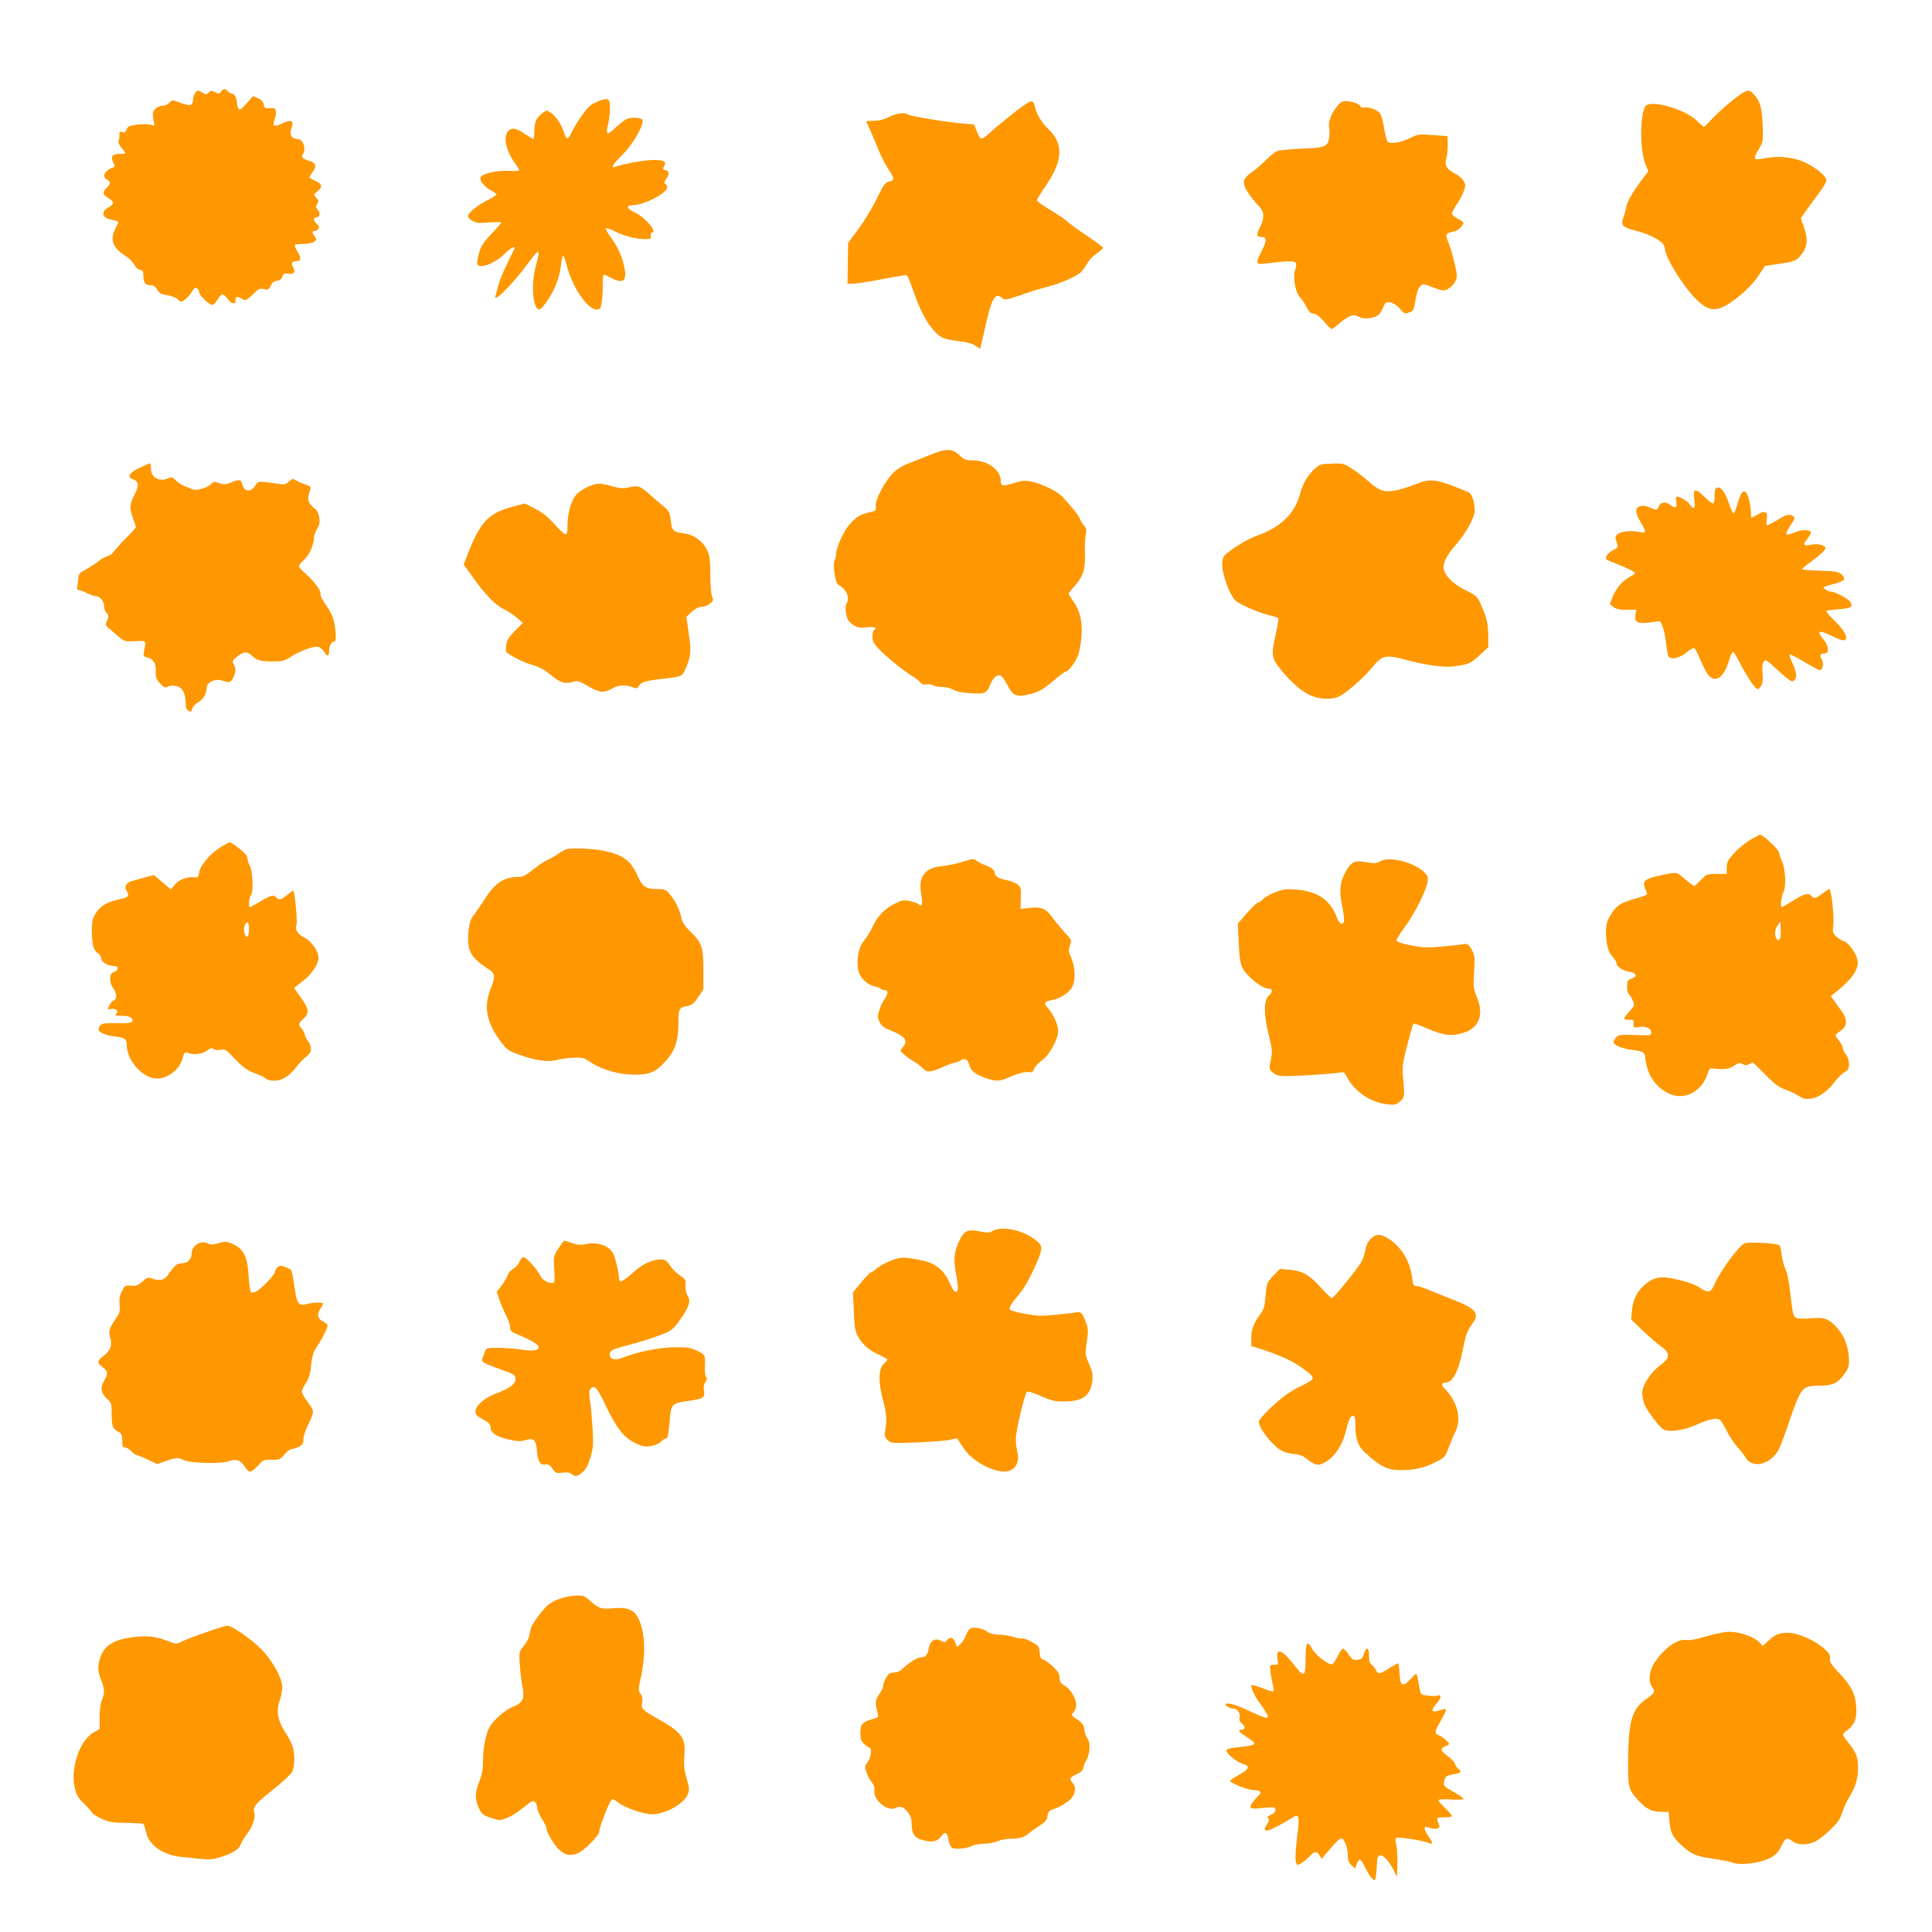
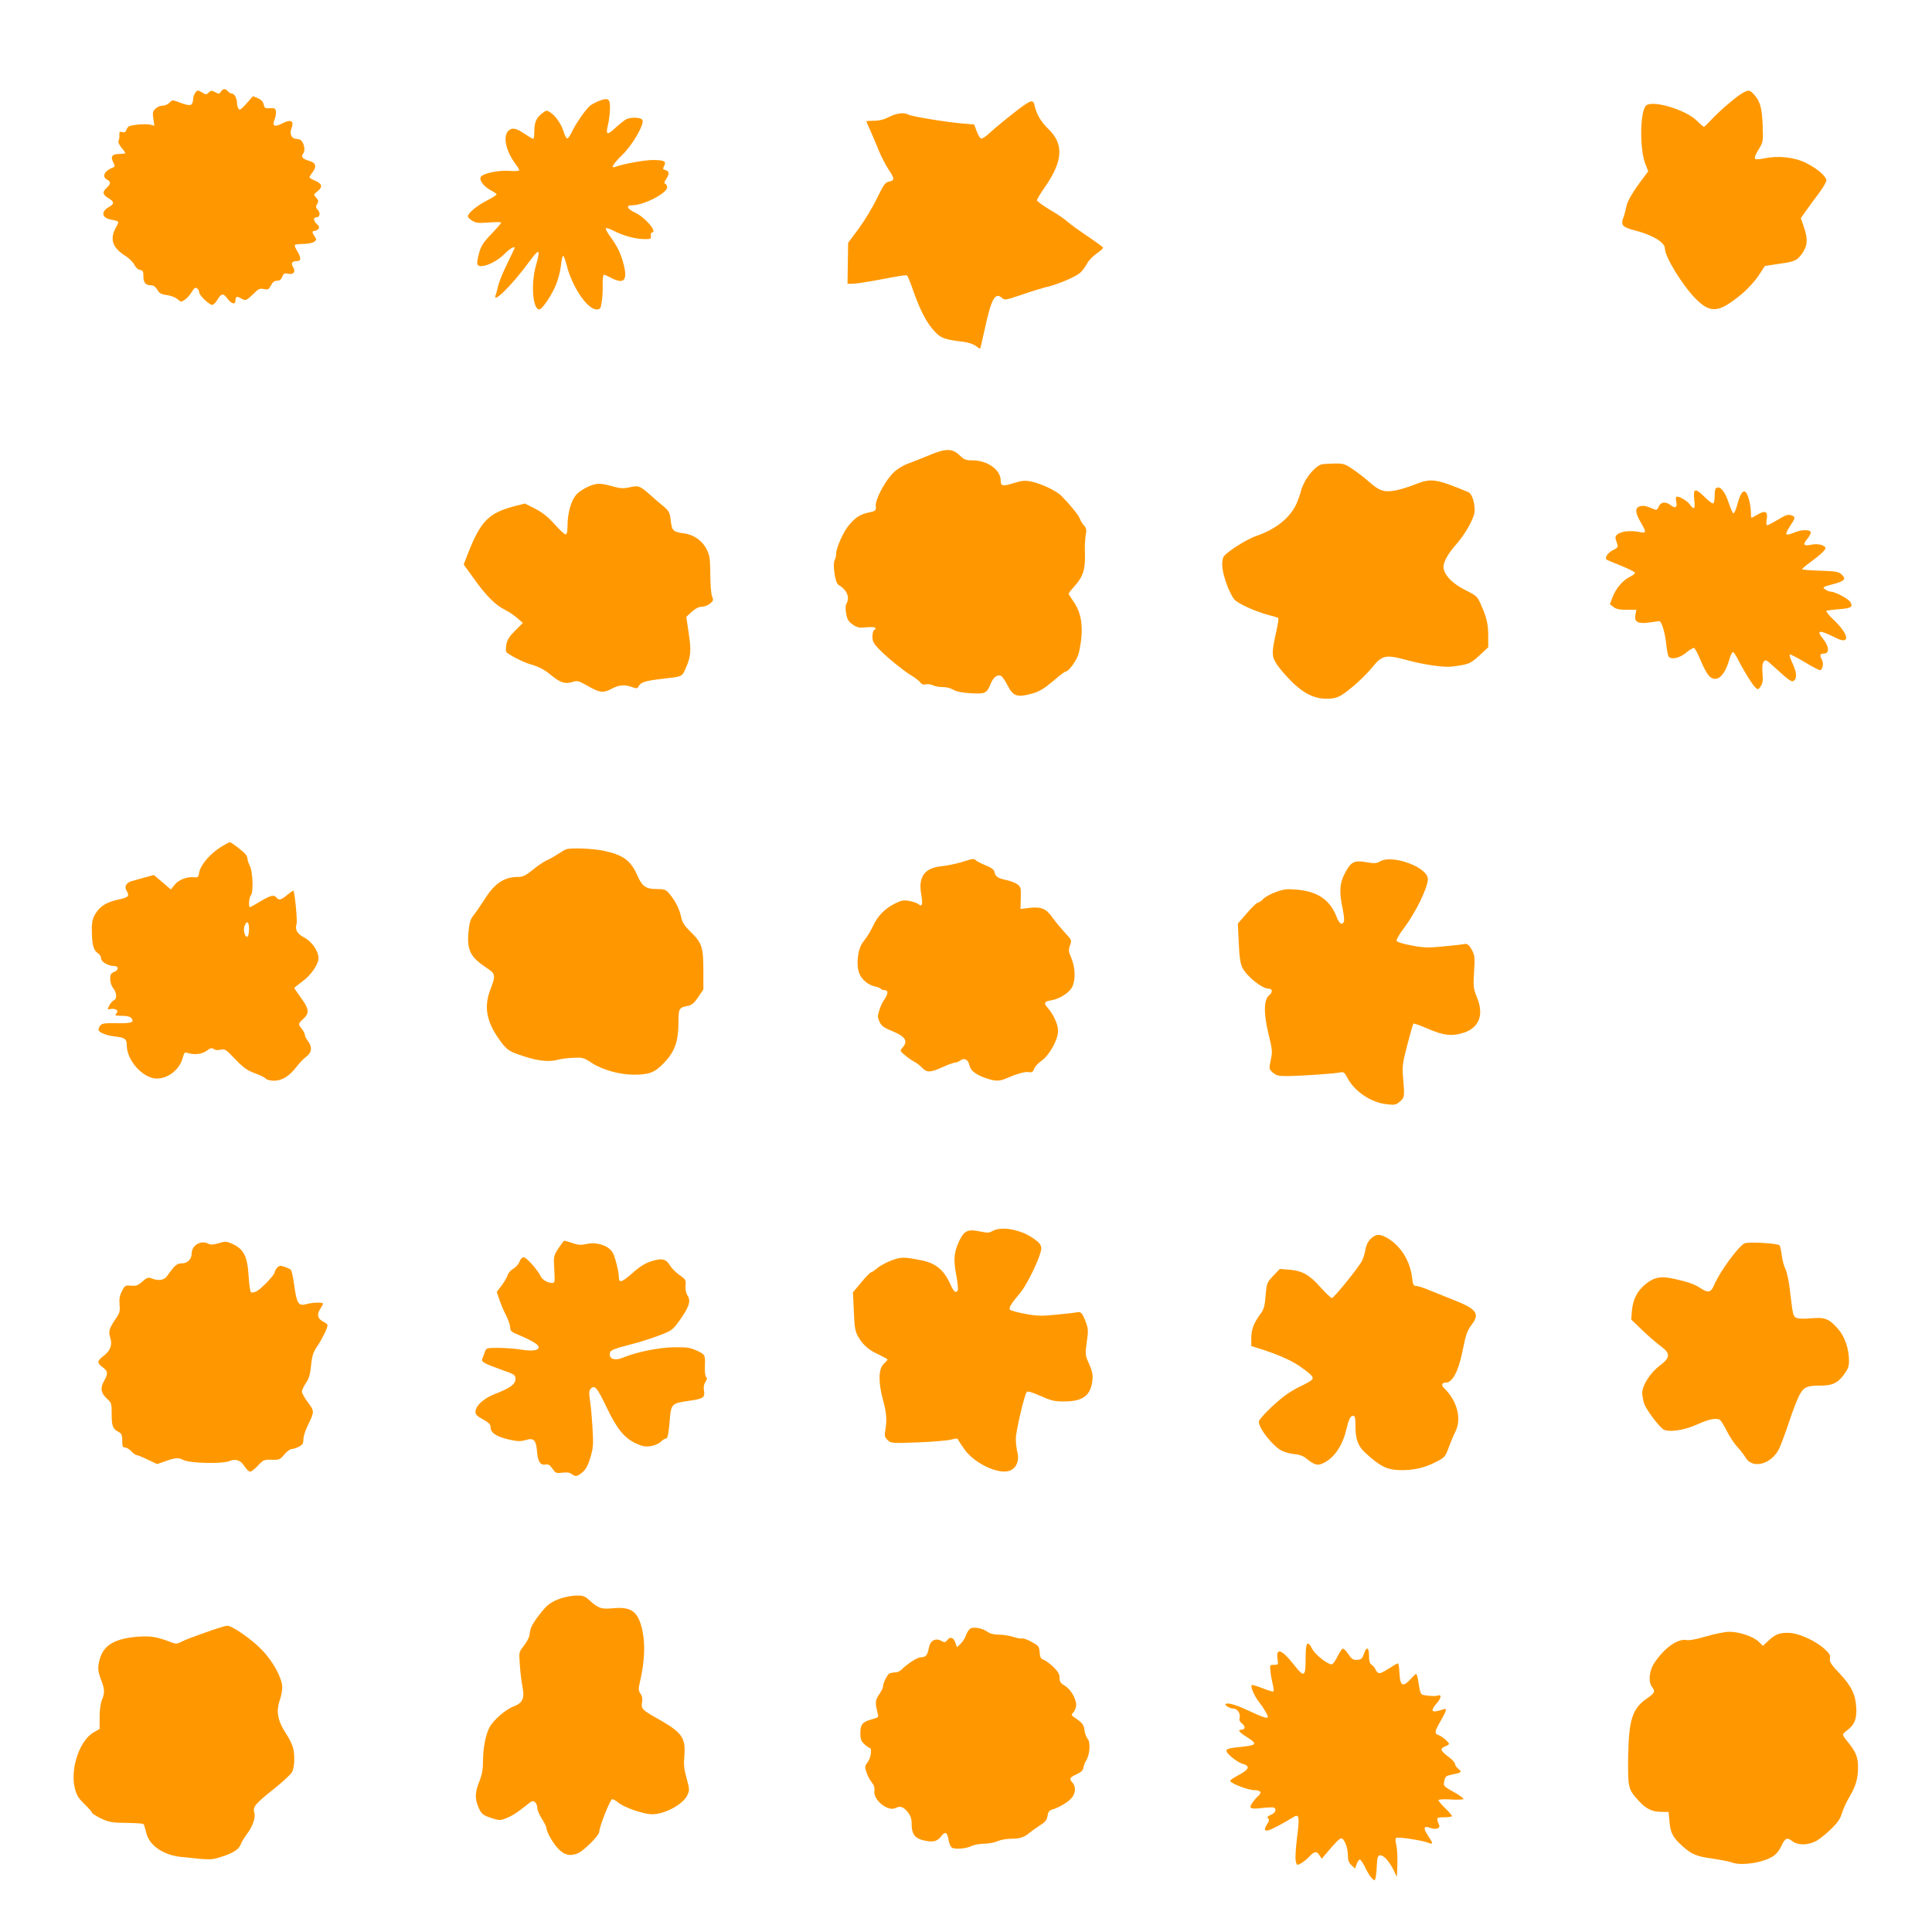
<svg xmlns="http://www.w3.org/2000/svg" version="1.0" width="1280pt" height="1280pt" viewBox="0 0 1280 1280" preserveAspectRatio="xMidYMid meet">
  <g transform="translate(0,1280) scale(0.1,-0.1)" fill="#ff9800" stroke="none">
    <path d="M1464 12193 c-10 -16 -14 -16 -38 -4 -24 13 -28 13 -43 -2 -15 -15 -19 -15 -45 1 -28 16 -30 16 -44 -2 -8 -11 -14 -29 -14 -40 0 -12 -4 -27 -9 -35 -9 -13 -32 -9 -109 20 -17 7 -26 4 -39 -11 -10 -11 -30 -20 -45 -20 -16 0 -37 -9 -49 -21 -17 -17 -19 -27 -13 -66 l7 -46 -27 7 c-15 4 -55 4 -88 0 -51 -6 -61 -10 -69 -31 -7 -18 -14 -23 -29 -18 -16 5 -20 2 -19 -17 1 -13 -1 -30 -5 -39 -5 -10 2 -27 18 -47 15 -16 26 -33 26 -36 0 -3 -18 -6 -40 -6 -48 0 -60 -18 -39 -57 9 -16 10 -28 4 -30 -61 -21 -84 -62 -46 -83 27 -14 26 -28 -4 -56 -29 -27 -25 -44 15 -68 37 -21 38 -38 4 -56 -58 -32 -51 -74 15 -86 51 -9 52 -11 31 -47 -45 -80 -27 -137 60 -192 25 -15 52 -42 60 -59 9 -19 24 -32 38 -34 18 -3 22 -10 22 -41 0 -43 14 -61 49 -61 18 0 31 -9 43 -29 13 -24 25 -31 65 -36 26 -4 58 -16 70 -28 21 -18 24 -19 46 -4 14 9 35 32 47 52 18 29 25 33 36 24 8 -6 14 -18 14 -27 0 -18 66 -82 86 -82 8 0 24 16 35 35 26 43 39 44 67 5 25 -34 52 -40 52 -12 0 28 9 32 39 14 30 -17 30 -17 96 46 19 19 30 22 54 17 26 -6 32 -3 46 24 11 22 23 31 41 31 17 0 27 8 34 26 9 23 15 26 41 20 35 -7 50 15 30 46 -15 24 -6 38 25 38 30 0 31 21 3 67 -12 19 -19 37 -15 40 3 4 30 7 60 7 29 1 60 7 69 15 15 12 15 15 2 34 -19 27 -19 37 -1 37 7 0 19 6 25 13 8 11 6 18 -9 32 -24 21 -26 45 -5 45 24 0 30 28 11 49 -15 16 -15 22 -5 39 11 18 10 24 -6 42 -19 21 -19 21 10 44 35 28 29 50 -20 70 -19 8 -35 18 -35 21 0 3 9 19 21 34 29 40 22 63 -25 76 -44 13 -54 28 -36 50 13 16 6 60 -12 82 -6 7 -21 13 -34 13 -31 0 -47 31 -34 66 21 55 -1 67 -65 34 -47 -24 -63 -14 -46 28 7 17 11 41 9 54 -3 20 -8 23 -39 21 -33 -2 -37 1 -42 25 -4 18 -16 32 -38 41 l-33 14 -43 -49 c-36 -40 -45 -46 -53 -34 -5 8 -10 25 -10 38 0 31 -17 62 -34 62 -8 0 -19 7 -26 15 -16 20 -33 19 -46 -2z" />
    <path d="M11549 12186 c-38 -19 -155 -119 -209 -177 -25 -27 -48 -49 -51 -49 -3 0 -26 19 -50 43 -80 75 -302 138 -336 95 -38 -48 -40 -284 -3 -382 l20 -51 -30 -40 c-68 -89 -110 -159 -115 -194 -4 -20 -12 -53 -20 -73 -18 -50 -6 -63 74 -84 116 -29 201 -79 201 -119 0 -57 120 -251 208 -338 97 -95 150 -89 299 33 41 34 89 86 114 124 l42 64 86 13 c114 16 125 21 161 70 36 50 39 97 10 179 l-19 55 32 45 c17 25 55 76 84 115 29 38 53 78 53 89 0 28 -61 80 -136 117 -76 38 -184 49 -274 30 -32 -7 -57 -8 -62 -3 -6 6 4 31 23 61 31 52 31 52 27 164 -5 116 -16 156 -61 205 -24 26 -33 27 -68 8z" />
    <path d="M3978 12135 c-20 -7 -48 -21 -63 -31 -28 -18 -100 -121 -131 -187 -10 -20 -22 -36 -27 -34 -6 2 -16 22 -23 45 -14 48 -53 105 -89 128 -23 15 -26 14 -52 -6 -40 -31 -52 -58 -53 -117 0 -29 -3 -53 -7 -53 -5 0 -28 14 -52 30 -60 41 -87 47 -111 25 -40 -36 -20 -134 46 -222 13 -17 24 -36 24 -41 0 -5 -29 -7 -68 -4 -75 5 -179 -18 -188 -43 -9 -21 25 -64 68 -86 21 -11 38 -23 38 -27 0 -4 -28 -22 -63 -40 -68 -35 -127 -84 -127 -105 0 -7 13 -21 30 -30 24 -15 43 -16 110 -11 44 4 80 3 80 -1 0 -5 -29 -38 -64 -75 -52 -53 -68 -78 -81 -123 -9 -32 -15 -65 -13 -75 8 -39 119 2 184 69 33 34 72 54 62 32 -2 -5 -24 -51 -49 -103 -26 -52 -52 -116 -58 -141 -6 -26 -13 -54 -17 -63 -26 -68 111 67 223 221 68 92 75 87 43 -29 -34 -122 -20 -288 23 -288 19 0 84 96 112 167 13 32 27 86 31 121 3 34 10 64 14 67 4 3 15 -25 24 -61 36 -144 137 -294 199 -294 23 0 27 5 33 48 5 26 8 77 7 115 -1 37 3 67 8 67 5 0 26 -9 46 -20 83 -44 110 -21 88 75 -18 78 -42 129 -92 198 -20 26 -32 51 -29 55 4 3 26 -4 50 -16 60 -32 142 -55 201 -56 46 -1 50 1 47 22 -2 12 2 22 7 22 40 0 -43 99 -109 130 -56 26 -66 50 -22 50 77 0 232 80 232 119 0 11 -6 21 -12 23 -9 3 -8 12 5 31 23 35 22 53 -4 60 -18 5 -19 8 -9 28 17 30 0 39 -75 39 -54 0 -202 -27 -247 -45 -36 -14 -17 19 45 79 67 64 145 200 134 230 -8 19 -77 22 -110 5 -12 -7 -44 -32 -71 -57 -54 -51 -64 -46 -48 21 6 23 12 68 13 101 3 69 -8 80 -63 61z" />
    <path d="M6785 12103 c-49 -33 -187 -145 -237 -191 -20 -19 -42 -32 -48 -30 -7 2 -20 24 -29 48 l-17 45 -79 7 c-107 9 -332 46 -355 58 -31 17 -78 11 -130 -15 -33 -17 -66 -25 -100 -25 -27 0 -50 -2 -50 -4 0 -2 13 -32 29 -67 15 -35 41 -95 56 -133 16 -38 44 -92 62 -119 41 -60 41 -73 3 -80 -26 -6 -35 -19 -79 -109 -27 -57 -81 -147 -120 -200 l-72 -97 -2 -136 -2 -135 33 0 c18 0 79 9 135 19 196 37 221 41 228 34 4 -5 22 -48 39 -98 45 -128 87 -210 137 -265 46 -51 66 -59 200 -75 29 -4 64 -16 78 -27 14 -11 27 -19 29 -17 2 2 15 60 30 128 45 206 69 248 116 206 16 -15 25 -13 131 23 63 22 139 45 169 52 74 18 189 67 218 94 13 11 32 38 43 58 10 20 39 51 64 68 26 18 45 35 43 40 -2 4 -48 38 -103 75 -55 37 -113 79 -130 94 -16 16 -69 52 -117 80 -49 29 -88 58 -88 64 0 7 25 48 55 91 118 170 124 283 20 382 -47 45 -78 98 -90 152 -8 39 -19 40 -70 5z" />
-     <path d="M8856 12093 c-36 -45 -58 -106 -50 -139 3 -13 3 -44 0 -68 -9 -58 -29 -66 -187 -71 -70 -3 -140 -10 -155 -15 -15 -6 -51 -34 -80 -63 -28 -29 -72 -66 -96 -82 -58 -41 -61 -71 -14 -139 20 -29 49 -65 66 -81 36 -35 39 -77 10 -135 -27 -53 -26 -70 5 -70 38 0 40 -21 6 -89 -45 -87 -43 -95 22 -87 151 19 196 19 203 2 3 -9 1 -29 -5 -44 -17 -45 0 -147 31 -180 14 -15 34 -45 45 -67 14 -31 25 -41 46 -43 18 -2 41 -20 70 -53 23 -27 45 -49 49 -49 3 0 26 16 50 36 62 53 97 66 125 48 27 -17 68 -18 112 -3 25 9 38 23 52 57 18 42 21 44 52 38 19 -4 44 -20 62 -42 28 -33 32 -34 61 -24 29 10 31 15 42 82 7 45 18 78 30 90 18 19 20 19 86 -6 63 -24 70 -25 97 -11 34 18 58 52 61 86 2 27 -35 173 -59 231 -18 44 -14 54 31 62 31 6 52 22 70 53 4 8 -8 20 -34 33 -22 11 -40 27 -40 35 0 9 15 37 33 63 18 26 38 66 46 88 12 37 11 44 -4 68 -10 15 -35 36 -56 46 -51 27 -69 54 -59 91 9 30 13 74 11 126 l-1 31 -97 7 c-91 7 -99 6 -147 -18 -64 -32 -138 -44 -153 -25 -6 7 -16 47 -23 88 -6 41 -18 85 -26 97 -15 24 -76 47 -105 40 -12 -3 -22 0 -25 8 -7 17 -57 35 -98 35 -24 0 -38 -9 -60 -37z" />
    <path d="M6149 9781 c-48 -20 -109 -44 -135 -53 -27 -10 -68 -34 -90 -55 -56 -51 -126 -181 -122 -225 3 -31 2 -33 -49 -44 -56 -13 -83 -30 -129 -84 -35 -40 -84 -150 -84 -186 0 -14 -4 -34 -10 -44 -15 -29 3 -152 25 -165 54 -31 76 -80 55 -120 -9 -17 -10 -37 -4 -71 7 -39 16 -53 44 -72 30 -21 43 -23 93 -18 52 5 73 -3 47 -19 -5 -3 -10 -23 -10 -43 0 -30 8 -46 43 -82 54 -56 166 -147 221 -179 22 -14 47 -33 54 -43 9 -12 21 -16 37 -12 13 3 33 0 46 -6 12 -7 40 -12 63 -12 22 1 54 -7 71 -17 20 -13 58 -20 117 -24 97 -5 105 -2 133 66 18 44 49 64 71 46 9 -7 26 -34 40 -61 37 -72 63 -81 166 -52 44 13 76 32 133 80 41 35 78 64 83 64 23 0 80 80 90 126 34 152 22 259 -38 342 -16 23 -30 45 -30 48 0 4 16 25 36 47 59 65 75 112 72 214 -2 48 1 106 5 128 7 34 5 45 -12 64 -11 13 -23 33 -27 45 -6 20 -59 86 -120 149 -34 35 -137 84 -203 97 -42 8 -62 6 -116 -11 -72 -22 -85 -20 -85 17 0 71 -88 134 -186 134 -45 0 -56 4 -88 35 -49 46 -92 45 -207 -4z" />
-     <path d="M923 9700 c-66 -31 -84 -62 -43 -75 37 -12 42 -39 16 -92 -38 -75 -40 -95 -17 -160 12 -33 21 -62 21 -66 0 -4 -29 -35 -64 -71 -35 -35 -71 -75 -81 -89 -9 -14 -28 -28 -42 -32 -15 -3 -39 -16 -54 -28 -25 -21 -61 -44 -116 -75 -13 -7 -23 -21 -23 -30 0 -9 -3 -34 -6 -54 -5 -31 -4 -38 10 -38 9 0 33 -9 53 -20 21 -11 48 -20 60 -20 26 0 53 -35 53 -69 0 -13 7 -33 16 -42 14 -16 15 -23 4 -50 -13 -30 -12 -33 11 -51 13 -11 42 -36 64 -55 38 -33 43 -34 110 -31 77 3 73 8 59 -69 -6 -28 -3 -33 19 -38 43 -11 62 -41 59 -93 -1 -40 3 -52 29 -80 26 -27 33 -30 51 -21 11 6 35 8 55 4 40 -7 63 -48 63 -114 0 -29 5 -43 19 -50 16 -9 20 -7 25 14 4 14 20 32 36 40 34 17 60 61 60 100 0 36 58 61 103 46 45 -16 55 -14 72 19 18 35 19 64 3 90 -11 18 -9 23 17 45 48 40 72 42 105 10 33 -32 58 -38 148 -37 50 0 70 5 100 25 58 40 162 79 189 72 13 -3 32 -19 42 -35 19 -33 31 -30 31 7 0 32 17 63 34 63 11 0 13 14 9 63 -6 77 -22 122 -69 187 -20 28 -34 57 -31 64 8 19 -38 81 -96 133 -26 22 -47 45 -47 52 0 6 15 25 34 42 35 31 66 101 66 147 0 14 9 40 21 58 16 27 19 43 14 75 -4 22 -13 45 -21 52 -57 47 -62 64 -39 133 6 19 1 24 -32 34 -21 7 -49 19 -61 27 -22 13 -26 13 -47 -7 -19 -18 -31 -21 -62 -17 -147 21 -138 22 -163 -12 -30 -44 -70 -40 -84 7 -10 37 -19 38 -77 15 -35 -14 -47 -14 -76 -4 -31 12 -37 11 -56 -7 -29 -27 -101 -46 -124 -33 -10 5 -34 15 -53 22 -19 8 -45 24 -57 38 -21 21 -25 22 -53 11 -57 -24 -110 8 -110 66 0 19 -3 34 -7 34 -5 0 -36 -14 -70 -30z" />
    <path d="M8755 9723 c-31 -7 -84 -63 -111 -115 -13 -26 -24 -52 -24 -57 0 -6 -10 -36 -22 -68 -39 -104 -134 -185 -275 -234 -70 -24 -210 -115 -219 -142 -13 -41 -7 -92 21 -172 15 -44 40 -92 54 -108 28 -29 140 -79 230 -103 30 -7 57 -16 60 -19 3 -3 -3 -43 -13 -88 -31 -138 -31 -161 -3 -209 14 -24 56 -75 94 -113 98 -101 182 -136 287 -121 35 6 61 21 125 74 45 37 104 95 131 129 67 83 90 88 230 50 113 -31 246 -50 301 -43 110 14 120 18 180 73 l59 55 0 72 c0 80 -10 125 -48 209 -24 56 -29 60 -103 97 -81 41 -134 92 -144 141 -8 35 21 92 79 158 67 76 126 182 126 228 0 60 -19 113 -43 123 -213 88 -245 93 -348 52 -42 -17 -104 -36 -137 -42 -74 -13 -105 -2 -180 65 -26 23 -72 58 -102 78 -50 34 -61 37 -120 36 -36 -1 -74 -3 -85 -6z" />
    <path d="M3904 9579 c-29 -12 -66 -35 -82 -52 -37 -38 -62 -124 -62 -209 0 -42 -4 -58 -14 -58 -7 0 -40 31 -73 68 -44 49 -80 77 -128 102 l-67 34 -67 -17 c-176 -46 -227 -99 -315 -325 l-24 -62 24 -33 c13 -17 31 -43 41 -57 83 -117 145 -179 210 -211 23 -11 58 -35 79 -53 l38 -33 -51 -51 c-38 -38 -53 -61 -58 -91 -4 -22 -4 -45 -1 -50 11 -16 112 -69 157 -81 57 -16 95 -35 144 -76 58 -47 89 -57 135 -43 35 11 42 9 94 -20 88 -51 111 -54 165 -26 51 28 88 31 139 13 29 -11 35 -10 43 5 16 27 40 35 135 47 158 18 151 15 175 68 36 80 40 117 22 236 l-16 109 36 34 c24 21 47 33 66 33 15 0 40 9 54 20 23 19 25 24 15 48 -7 15 -12 80 -12 147 -1 104 -4 126 -24 165 -28 57 -86 98 -149 106 -74 10 -81 17 -89 84 -6 54 -11 63 -45 93 -22 17 -66 56 -99 85 -63 55 -71 57 -136 42 -31 -7 -55 -6 -95 5 -90 25 -111 26 -165 4z" />
    <path d="M11367 9563 c-4 -3 -7 -26 -7 -49 0 -24 -4 -45 -9 -49 -6 -3 -30 15 -55 40 -65 65 -80 61 -71 -16 8 -64 -1 -71 -33 -27 -14 19 -63 48 -82 48 -7 0 -9 -12 -4 -35 7 -39 -6 -46 -40 -20 -31 24 -65 19 -76 -11 -8 -19 -15 -24 -28 -19 -58 24 -71 27 -95 21 -36 -9 -35 -41 3 -106 39 -67 39 -74 -7 -65 -89 18 -171 -6 -159 -46 3 -10 9 -28 12 -38 5 -15 -2 -23 -30 -36 -32 -15 -55 -49 -43 -62 3 -3 47 -21 97 -41 50 -21 92 -41 92 -47 1 -5 -15 -18 -34 -27 -46 -22 -91 -75 -114 -133 l-18 -48 23 -18 c17 -14 40 -19 88 -19 l64 0 -6 -34 c-9 -47 17 -61 94 -50 31 4 60 8 64 9 15 0 39 -78 46 -151 4 -38 11 -75 15 -82 15 -25 73 -13 116 23 24 20 48 34 54 32 6 -2 25 -39 43 -82 18 -43 42 -89 55 -102 47 -50 102 -8 134 104 8 29 20 53 25 53 5 0 18 -19 30 -42 38 -76 99 -175 119 -193 17 -16 19 -15 36 9 13 21 15 40 11 86 -3 39 -1 65 8 76 11 16 17 13 61 -27 109 -100 125 -111 140 -98 21 17 17 57 -11 116 -13 29 -21 54 -17 57 4 2 48 -20 97 -50 50 -30 96 -54 102 -54 18 0 27 44 14 68 -17 32 -13 42 14 42 36 0 34 46 -5 95 -50 62 -29 65 81 10 97 -50 93 16 -7 113 -40 37 -60 64 -52 66 7 2 44 7 82 10 80 6 93 14 76 46 -12 22 -101 70 -131 70 -8 0 -24 6 -35 14 -22 17 -24 15 69 41 61 18 69 31 36 61 -18 16 -40 20 -140 23 -65 2 -119 6 -119 10 0 4 21 23 47 41 73 53 113 91 107 102 -12 19 -55 28 -95 19 -50 -11 -58 1 -24 40 14 18 24 37 22 43 -6 19 -65 18 -111 -3 -26 -11 -48 -16 -51 -10 -3 5 8 29 24 53 35 51 37 61 15 70 -27 10 -39 7 -98 -29 -32 -19 -63 -35 -68 -35 -6 0 -7 16 -3 40 9 51 -10 61 -60 31 -20 -12 -38 -21 -41 -21 -2 0 -4 16 -4 36 0 47 -19 121 -35 134 -18 15 -35 -10 -55 -83 -9 -34 -21 -60 -26 -58 -5 2 -18 32 -30 67 -26 82 -62 122 -87 97z" />
-     <path d="M11594 7235 c-32 -20 -80 -59 -106 -88 -40 -44 -47 -58 -48 -94 l0 -43 -67 0 c-64 0 -67 -1 -104 -40 -21 -22 -41 -40 -45 -40 -4 0 -31 21 -61 46 -59 50 -49 49 -177 21 -88 -20 -105 -35 -88 -80 7 -17 14 -36 15 -40 1 -5 -32 -18 -73 -29 -99 -26 -135 -49 -170 -112 -24 -41 -30 -63 -30 -111 1 -83 14 -132 44 -164 14 -15 26 -35 26 -44 0 -22 42 -49 88 -56 46 -8 53 -29 13 -44 -28 -10 -31 -16 -31 -54 0 -23 5 -45 11 -49 6 -3 18 -22 25 -41 15 -34 14 -35 -21 -74 -19 -21 -35 -43 -35 -48 0 -5 15 -8 33 -7 29 1 32 -1 30 -27 -2 -26 0 -27 36 -21 46 7 81 -9 81 -37 0 -20 -5 -20 -107 -16 -93 3 -108 2 -125 -15 -10 -10 -18 -24 -18 -32 0 -20 59 -45 126 -52 69 -8 84 -17 84 -53 0 -15 9 -54 20 -86 25 -72 90 -137 160 -159 94 -31 198 31 232 137 11 36 16 42 38 38 70 -9 106 -5 139 18 28 20 36 22 56 11 17 -9 28 -9 43 -1 11 6 23 11 25 11 3 0 39 -36 82 -79 63 -65 88 -83 139 -102 33 -12 72 -31 85 -41 59 -45 159 -7 230 87 22 29 54 62 71 71 25 15 30 25 30 55 0 21 -8 47 -20 62 -11 14 -20 33 -20 42 0 9 -12 32 -27 52 -27 35 -27 36 -8 49 46 33 55 45 55 75 0 20 -11 46 -27 68 -16 20 -38 51 -50 69 l-23 32 22 18 c120 95 166 162 154 223 -8 43 -61 116 -89 123 -13 3 -36 17 -51 31 -24 23 -26 29 -20 75 7 52 -13 240 -26 240 -3 0 -24 -13 -46 -30 -45 -34 -56 -36 -75 -14 -17 21 -50 12 -126 -37 -34 -21 -65 -39 -68 -39 -12 0 -4 69 11 100 19 38 13 151 -10 204 -8 17 -17 43 -20 58 -5 24 -105 118 -125 118 -4 0 -34 -16 -67 -35z m196 -659 c-8 -8 -13 -7 -20 4 -15 23 -12 63 8 90 l17 25 3 -54 c2 -30 -2 -59 -8 -65z" />
    <path d="M1460 7186 c-69 -43 -132 -118 -140 -165 -5 -32 -9 -36 -33 -33 -48 5 -105 -17 -130 -50 l-25 -31 -56 48 -57 48 -62 -17 c-34 -10 -73 -20 -86 -24 -34 -10 -49 -37 -33 -62 22 -36 14 -45 -50 -59 -73 -16 -115 -38 -144 -78 -32 -42 -38 -70 -35 -153 3 -79 12 -107 43 -128 10 -7 18 -22 18 -32 0 -23 47 -50 85 -50 33 0 33 -27 0 -40 -20 -8 -25 -16 -25 -46 0 -21 8 -46 20 -61 24 -30 26 -71 5 -80 -9 -3 -23 -19 -31 -35 -14 -28 -14 -28 8 -23 13 3 29 1 37 -4 12 -8 12 -12 2 -25 -12 -14 -8 -16 37 -16 31 0 54 -5 62 -15 23 -28 1 -36 -98 -34 -82 1 -97 -1 -109 -17 -7 -10 -12 -23 -10 -29 6 -17 54 -36 109 -42 65 -7 78 -17 78 -58 0 -84 75 -185 160 -214 81 -28 185 36 210 129 10 37 14 41 33 34 43 -14 96 -9 127 15 24 18 34 20 45 11 9 -7 26 -9 46 -5 30 7 36 2 98 -63 54 -56 78 -73 128 -92 35 -12 68 -29 74 -36 7 -8 30 -14 55 -14 53 0 101 30 150 94 18 24 47 54 64 66 36 26 40 65 10 103 -11 14 -20 32 -20 40 0 8 -9 26 -20 40 -26 32 -26 34 10 67 41 38 38 65 -15 138 -25 34 -45 64 -45 66 0 2 23 21 51 42 60 43 109 115 109 157 0 46 -44 109 -95 136 -47 25 -62 52 -50 90 6 19 -12 210 -21 220 -2 2 -20 -11 -41 -28 -42 -35 -55 -38 -73 -16 -16 19 -39 13 -112 -31 -31 -19 -59 -34 -62 -34 -11 0 -6 66 6 78 18 18 13 155 -6 194 -9 17 -16 38 -16 47 0 9 -6 23 -13 31 -17 21 -94 80 -104 80 -5 0 -33 -15 -63 -34z m190 -540 c0 -25 -5 -48 -10 -51 -16 -10 -31 42 -20 70 15 39 30 29 30 -19z" />
    <path d="M3750 7173 c-8 -3 -33 -18 -55 -32 -22 -15 -56 -34 -75 -42 -19 -9 -61 -37 -92 -63 -46 -37 -64 -46 -96 -46 -92 0 -155 -42 -222 -149 -27 -42 -60 -90 -74 -107 -19 -24 -26 -47 -32 -105 -11 -126 11 -169 122 -243 57 -37 59 -49 23 -141 -46 -120 -25 -221 71 -349 34 -45 52 -59 98 -76 129 -48 211 -60 283 -40 19 5 64 11 100 12 60 3 68 0 121 -35 69 -45 183 -77 277 -77 103 0 139 14 201 79 70 73 94 139 95 264 0 96 3 102 63 113 25 5 41 18 68 58 l34 51 0 120 c0 159 -9 186 -80 257 -49 48 -60 66 -69 110 -12 52 -43 110 -84 156 -17 18 -31 22 -77 22 -71 0 -95 17 -127 89 -44 101 -96 138 -226 165 -74 15 -216 20 -247 9z" />
    <path d="M6370 7088 c-36 -11 -95 -23 -132 -27 -112 -11 -155 -69 -135 -184 12 -70 7 -88 -18 -67 -8 7 -36 16 -60 21 -40 7 -53 5 -103 -21 -59 -30 -108 -80 -136 -141 -22 -45 -35 -67 -68 -110 -36 -46 -48 -154 -24 -211 18 -41 60 -75 105 -84 17 -4 34 -11 37 -15 3 -5 14 -9 25 -9 25 0 24 -24 -2 -62 -12 -16 -27 -49 -34 -73 -12 -37 -11 -47 3 -77 13 -26 30 -38 80 -58 89 -36 110 -66 73 -109 -20 -23 -20 -23 12 -50 18 -16 46 -35 62 -44 17 -8 41 -27 54 -41 31 -33 54 -33 136 4 37 17 74 30 83 30 10 0 25 7 36 15 25 19 52 4 59 -34 7 -34 43 -62 111 -85 60 -20 88 -20 129 -2 74 32 130 48 154 43 20 -4 27 1 34 22 6 14 27 38 49 53 52 36 110 140 110 198 0 44 -31 111 -72 157 -25 27 -18 39 28 46 56 9 124 54 140 93 21 49 17 127 -8 186 -19 44 -20 54 -9 85 12 33 12 35 -32 82 -24 26 -61 70 -81 98 -45 64 -77 77 -155 68 l-60 -7 2 72 c2 64 0 74 -21 90 -12 10 -47 24 -77 30 -56 12 -70 22 -77 55 -2 13 -21 27 -56 41 -29 12 -58 26 -65 33 -14 14 -19 14 -97 -11z" />
    <path d="M9145 7094 c-26 -15 -39 -16 -95 -6 -80 14 -101 2 -142 -78 -33 -63 -36 -121 -13 -229 8 -39 12 -77 9 -86 -11 -28 -31 -16 -48 29 -44 114 -125 170 -265 182 -65 6 -86 3 -138 -16 -34 -12 -72 -33 -84 -46 -12 -13 -28 -24 -35 -24 -7 0 -40 -31 -73 -70 l-60 -69 6 -128 c4 -94 11 -138 24 -164 29 -58 130 -139 173 -139 27 0 30 -23 5 -43 -37 -29 -38 -123 -4 -261 25 -102 26 -114 14 -169 -12 -60 -12 -60 15 -84 23 -19 38 -23 94 -22 87 0 320 16 352 24 22 5 28 0 48 -38 47 -89 158 -163 261 -173 51 -6 60 -4 86 18 31 27 32 34 20 168 -5 66 -2 91 29 208 19 74 37 136 40 140 3 3 45 -11 92 -32 108 -47 161 -53 239 -29 104 33 138 118 91 233 -24 60 -26 71 -20 170 6 90 4 111 -11 140 -21 40 -34 51 -55 45 -8 -2 -69 -9 -135 -15 -104 -10 -131 -10 -213 6 -56 10 -96 23 -99 31 -3 7 19 46 50 86 75 99 157 267 157 323 0 77 -232 164 -315 118z" />
    <path d="M6577 4645 c-23 -14 -36 -14 -87 -3 -79 16 -103 4 -135 -64 -35 -75 -39 -122 -20 -223 9 -48 14 -94 11 -101 -10 -26 -27 -14 -48 34 -44 99 -98 144 -198 163 -111 22 -128 22 -192 -1 -35 -13 -78 -36 -96 -52 -18 -15 -37 -28 -42 -28 -5 0 -34 -30 -64 -66 l-55 -66 6 -127 c4 -107 9 -132 28 -166 32 -56 71 -90 138 -120 31 -15 57 -29 57 -32 0 -3 -11 -16 -25 -29 -35 -32 -37 -121 -5 -239 23 -82 27 -132 16 -197 -7 -40 -5 -49 14 -68 22 -22 25 -23 204 -16 99 4 199 12 220 19 29 8 41 8 43 0 2 -6 22 -36 44 -67 68 -95 233 -170 303 -138 41 18 60 66 47 118 -6 23 -11 64 -11 91 0 49 56 289 72 310 6 8 31 1 91 -25 71 -32 92 -37 157 -37 126 0 178 40 188 145 3 34 -3 60 -23 105 -26 58 -26 62 -15 143 11 73 10 89 -5 130 -23 62 -34 74 -59 68 -12 -3 -73 -10 -137 -16 -99 -10 -129 -9 -205 5 -49 9 -94 21 -101 27 -13 10 4 39 69 116 32 38 96 162 124 240 16 48 17 56 4 79 -9 15 -45 42 -83 62 -81 42 -181 53 -230 26z" />
    <path d="M9081 4592 c-18 -17 -30 -43 -35 -71 -3 -24 -14 -57 -23 -75 -22 -44 -186 -246 -199 -246 -6 0 -39 32 -74 70 -74 84 -122 111 -208 118 l-63 5 -43 -45 c-42 -45 -44 -48 -51 -131 -5 -68 -12 -92 -32 -119 -46 -62 -63 -105 -63 -162 l0 -54 48 -15 c122 -38 219 -80 276 -121 86 -61 96 -74 71 -93 -11 -8 -43 -26 -72 -39 -28 -13 -73 -40 -100 -60 -74 -56 -173 -155 -173 -173 0 -45 92 -161 151 -192 22 -11 61 -21 85 -23 27 -1 55 -11 72 -24 59 -47 79 -54 114 -38 74 32 132 115 158 226 16 68 27 90 45 90 12 0 15 -14 15 -62 0 -94 16 -137 65 -183 98 -90 143 -113 231 -115 85 -2 163 15 235 53 62 31 64 34 89 102 15 39 32 81 40 95 46 86 17 206 -72 293 -21 20 -16 37 11 37 44 0 83 74 110 206 23 116 31 137 65 183 51 68 27 100 -125 159 -57 23 -131 53 -164 66 -33 14 -70 26 -81 26 -19 0 -23 8 -29 58 -13 105 -70 200 -154 254 -56 35 -85 35 -120 0z" />
    <path d="M1447 4563 c-34 -10 -53 -11 -66 -3 -49 26 -111 -10 -111 -64 0 -38 -28 -66 -65 -66 -33 0 -47 -12 -98 -84 -20 -28 -55 -34 -102 -16 -24 9 -32 6 -62 -21 -30 -26 -42 -30 -75 -27 -38 3 -41 2 -60 -36 -15 -29 -19 -52 -16 -88 4 -40 1 -56 -18 -84 -51 -75 -57 -94 -44 -135 16 -49 2 -88 -46 -124 -42 -32 -42 -45 -4 -73 36 -27 37 -42 9 -92 -27 -47 -20 -82 22 -119 27 -24 29 -30 29 -103 0 -79 7 -95 51 -118 14 -8 19 -22 19 -55 0 -37 3 -45 18 -45 10 0 29 -11 42 -25 13 -14 28 -25 34 -25 6 0 39 -13 74 -30 l63 -30 57 20 c65 23 85 24 115 8 43 -23 258 -28 307 -8 42 17 75 6 100 -35 12 -19 29 -35 37 -35 8 0 32 18 52 40 34 37 39 40 91 39 50 -2 56 1 84 35 17 20 39 36 49 36 10 0 31 7 47 15 24 12 30 22 30 49 0 18 13 59 29 92 45 92 45 94 1 153 -22 29 -40 61 -40 71 0 9 12 35 26 56 21 30 29 58 35 118 7 67 14 87 43 130 32 48 66 118 66 137 0 5 -13 15 -29 23 -37 19 -43 47 -20 83 10 15 19 31 19 36 0 10 -69 9 -109 -3 -53 -15 -65 3 -81 120 -7 55 -18 104 -24 109 -6 4 -25 13 -43 19 -26 9 -34 7 -47 -7 -9 -10 -16 -23 -16 -30 0 -17 -89 -110 -120 -126 -15 -8 -31 -10 -37 -7 -5 4 -13 53 -16 109 -8 134 -34 182 -117 216 -30 13 -41 13 -83 0z" />
    <path d="M3700 4530 c-32 -50 -33 -53 -28 -140 5 -82 4 -90 -13 -90 -30 0 -66 21 -77 44 -19 42 -94 126 -112 126 -11 0 -22 -11 -28 -29 -6 -16 -24 -37 -42 -47 -17 -10 -33 -29 -37 -42 -3 -13 -21 -44 -39 -68 l-33 -43 18 -53 c10 -30 30 -77 45 -105 14 -29 26 -64 26 -78 0 -22 8 -30 53 -48 86 -36 132 -63 135 -80 5 -24 -40 -31 -118 -18 -38 6 -105 11 -148 11 -78 0 -80 -1 -90 -27 -5 -16 -13 -36 -17 -45 -8 -21 11 -31 130 -74 85 -30 90 -33 90 -60 0 -35 -36 -61 -135 -99 -75 -29 -130 -79 -130 -119 0 -17 12 -30 50 -50 39 -21 50 -33 50 -51 0 -37 35 -61 116 -81 63 -14 81 -15 116 -5 54 17 70 1 76 -76 5 -66 22 -92 56 -86 18 4 29 -3 46 -27 21 -30 26 -32 65 -27 29 4 48 2 61 -8 27 -20 38 -19 73 11 22 18 37 46 52 96 19 63 21 85 15 192 -4 67 -11 150 -17 185 -7 46 -7 67 2 77 27 33 44 14 106 -116 71 -148 118 -206 196 -243 43 -20 61 -23 98 -18 26 4 55 17 67 29 12 12 28 22 36 22 9 0 15 28 22 107 10 126 10 125 134 143 90 13 102 22 94 66 -4 23 -1 42 10 59 11 16 12 26 5 31 -6 3 -10 31 -9 63 3 86 3 86 -52 112 -45 21 -65 24 -152 23 -100 -1 -251 -32 -340 -69 -48 -20 -86 -11 -86 21 0 29 13 34 150 70 52 13 133 39 179 57 80 30 87 35 132 97 63 87 78 130 55 165 -11 17 -16 41 -14 67 3 39 0 43 -41 71 -24 17 -52 45 -63 64 -26 43 -53 49 -123 27 -40 -13 -76 -35 -122 -76 -75 -66 -93 -71 -93 -28 0 33 -24 129 -39 158 -25 48 -104 75 -172 61 -40 -9 -58 -8 -96 5 -26 9 -50 16 -54 16 -4 0 -21 -23 -39 -50z" />
    <path d="M11562 4564 c-35 -8 -168 -187 -206 -279 -20 -47 -39 -52 -84 -23 -46 30 -78 42 -170 63 -95 23 -141 15 -199 -32 -56 -46 -84 -100 -91 -176 l-5 -59 78 -75 c43 -41 98 -88 122 -105 61 -45 59 -73 -9 -124 -64 -48 -118 -132 -118 -184 1 -19 7 -51 13 -70 16 -43 101 -156 129 -171 38 -20 138 -5 225 35 78 35 126 44 149 28 6 -4 26 -36 44 -72 18 -36 49 -83 69 -105 21 -22 46 -55 56 -72 46 -78 170 -45 222 58 12 26 43 108 68 184 25 76 57 157 71 180 27 46 48 55 133 55 79 0 113 15 154 68 31 41 37 57 37 97 0 79 -28 160 -72 210 -60 68 -86 79 -179 71 -50 -5 -85 -3 -98 3 -22 12 -23 18 -42 181 -6 58 -20 121 -29 140 -10 19 -21 60 -25 91 -4 31 -10 62 -15 68 -8 13 -184 24 -228 15z" />
    <path d="M3704 2206 c-41 -15 -73 -35 -95 -61 -47 -52 -89 -115 -94 -139 -2 -12 -6 -33 -9 -47 -3 -14 -20 -43 -37 -65 -31 -39 -31 -40 -25 -124 3 -47 11 -111 17 -142 16 -80 3 -110 -59 -134 -52 -19 -135 -92 -159 -138 -26 -49 -42 -136 -43 -219 0 -61 -6 -93 -26 -144 -29 -73 -29 -116 2 -180 16 -32 28 -41 77 -57 55 -18 60 -18 101 -2 41 16 73 37 148 97 23 19 30 20 43 9 8 -7 15 -24 15 -39 0 -14 14 -46 30 -71 16 -25 30 -52 30 -60 0 -28 51 -115 87 -147 39 -35 71 -41 120 -22 38 14 143 119 143 142 0 33 73 217 86 217 7 0 25 -10 41 -23 39 -33 169 -77 224 -77 83 0 203 65 232 125 16 34 16 39 -4 113 -17 61 -20 92 -15 150 10 120 -16 155 -180 247 -100 56 -108 65 -100 108 4 22 1 40 -11 56 -13 20 -14 31 -5 70 37 153 39 285 8 388 -29 92 -73 118 -183 108 -80 -7 -96 -2 -156 51 -32 30 -44 34 -90 33 -28 0 -80 -10 -113 -23z" />
    <path d="M1360 1984 c-69 -24 -140 -51 -158 -61 -31 -16 -36 -16 -80 1 -81 31 -124 38 -202 33 -149 -11 -226 -51 -254 -134 -21 -61 -20 -92 4 -153 24 -61 25 -86 5 -133 -9 -22 -15 -68 -15 -114 l0 -78 -39 -22 c-93 -53 -156 -238 -126 -367 12 -49 22 -67 64 -108 28 -27 51 -54 51 -58 0 -5 26 -21 57 -37 44 -21 74 -28 123 -29 150 -3 161 -4 165 -16 2 -7 9 -32 15 -54 20 -81 111 -143 225 -156 203 -22 202 -22 274 1 77 24 116 50 127 84 4 12 22 42 40 66 37 48 59 111 49 141 -12 37 6 60 120 150 63 50 122 104 130 120 18 34 20 123 3 171 -6 19 -23 52 -37 74 -63 95 -74 155 -46 235 8 23 15 60 15 82 0 58 -61 171 -134 246 -67 71 -199 162 -231 161 -11 0 -76 -20 -145 -45z" />
    <path d="M6428 2010 c-9 -6 -21 -25 -28 -44 -6 -18 -22 -43 -35 -56 l-25 -23 -11 31 c-12 35 -35 41 -54 15 -12 -15 -16 -16 -39 -4 -39 21 -73 2 -82 -46 -9 -49 -20 -63 -53 -63 -23 0 -86 -40 -132 -85 -9 -8 -25 -15 -37 -15 -11 0 -28 -3 -37 -6 -16 -6 -45 -64 -45 -90 0 -7 -12 -30 -26 -51 -26 -38 -27 -53 -9 -125 7 -25 4 -27 -36 -38 -64 -17 -79 -34 -79 -92 0 -40 5 -53 26 -73 15 -14 31 -25 35 -25 18 0 9 -68 -12 -94 -20 -26 -21 -31 -8 -69 7 -22 23 -52 35 -66 15 -19 20 -35 17 -57 -9 -58 89 -138 139 -113 31 16 53 9 81 -25 21 -27 27 -46 27 -83 0 -60 19 -89 68 -103 67 -18 98 -13 125 21 29 38 42 33 51 -19 3 -22 13 -45 21 -52 18 -15 102 -8 137 12 13 6 48 12 78 13 30 0 71 8 90 17 20 9 59 16 92 16 55 0 88 11 118 39 8 7 38 28 65 46 41 26 51 38 55 66 4 26 11 36 30 42 45 12 113 53 133 81 24 32 25 72 3 97 -24 26 -20 35 27 56 30 14 43 27 45 44 2 14 10 34 18 47 24 35 30 121 11 142 -9 10 -19 36 -22 58 -4 38 -15 51 -66 85 -23 16 -23 17 -6 36 9 11 17 32 17 47 0 42 -37 105 -76 128 -27 16 -34 26 -34 52 0 24 -10 41 -42 73 -24 22 -53 44 -65 47 -17 6 -23 16 -25 49 -3 39 -7 44 -53 69 -27 15 -56 25 -63 23 -8 -3 -34 2 -58 10 -25 8 -67 15 -95 15 -33 0 -59 6 -77 19 -33 24 -91 35 -114 21z" />
    <path d="M11305 1959 c-62 -19 -111 -28 -129 -25 -60 12 -148 -50 -216 -152 -34 -51 -41 -124 -15 -158 23 -30 18 -41 -30 -74 -101 -69 -124 -141 -128 -391 -2 -205 -1 -212 70 -290 48 -53 87 -72 148 -73 l50 -1 6 -66 c6 -73 22 -103 88 -162 59 -53 91 -66 198 -81 54 -8 111 -19 126 -25 61 -24 204 -3 271 39 22 13 44 39 58 70 26 55 38 59 75 30 33 -25 95 -26 148 -1 22 10 68 46 102 79 47 45 65 71 76 108 8 27 30 76 50 109 43 73 57 122 57 198 0 64 -14 100 -66 164 -19 23 -34 45 -34 50 0 5 13 19 30 31 47 35 63 75 58 151 -5 86 -32 141 -113 227 -54 57 -65 74 -61 96 4 21 -3 33 -36 63 -61 56 -175 107 -241 107 -60 1 -87 -11 -134 -55 l-33 -31 -28 27 c-36 35 -132 67 -196 66 -28 0 -96 -14 -151 -30z" />
    <path d="M8650 1810 c0 -123 -9 -127 -81 -35 -76 97 -117 111 -105 34 6 -38 5 -39 -23 -39 -28 0 -29 -1 -24 -42 2 -24 9 -62 15 -86 6 -23 8 -45 5 -48 -3 -3 -36 6 -72 21 -37 14 -69 24 -72 21 -10 -9 18 -75 49 -113 28 -36 58 -86 58 -98 0 -13 -35 -2 -112 34 -95 45 -150 62 -167 52 -12 -8 28 -31 53 -31 23 0 46 -34 39 -59 -4 -17 0 -28 17 -41 23 -18 20 -40 -6 -40 -27 0 -14 -17 36 -48 75 -47 69 -55 -50 -67 -96 -9 -104 -18 -54 -63 23 -20 56 -42 75 -47 53 -15 47 -36 -21 -73 -33 -18 -60 -36 -60 -40 0 -16 118 -62 158 -62 45 0 55 -16 27 -40 -9 -7 -25 -26 -37 -43 -28 -39 -15 -45 68 -35 37 4 71 5 75 2 19 -11 8 -35 -21 -48 -22 -9 -27 -15 -18 -24 8 -8 7 -17 -6 -36 -23 -36 -21 -49 8 -42 21 5 104 49 163 86 40 26 44 5 27 -129 -9 -67 -13 -138 -10 -157 7 -33 7 -34 34 -20 15 8 40 28 56 45 35 37 49 39 68 9 l15 -23 24 29 c71 84 93 106 106 106 19 0 43 -61 43 -112 0 -32 6 -49 24 -66 l24 -22 10 30 c6 16 16 30 21 30 6 0 22 -24 36 -53 14 -30 34 -62 45 -72 18 -17 19 -16 24 6 3 13 7 51 8 84 2 48 7 60 20 63 22 4 60 -36 90 -96 l23 -47 3 88 c1 48 -2 104 -7 124 -6 22 -7 41 -2 46 9 9 167 -14 214 -32 34 -13 34 -7 -3 49 -33 49 -28 66 15 50 36 -14 69 -4 60 18 -21 50 -20 52 34 52 28 0 51 4 51 8 0 4 -20 28 -45 52 -25 24 -45 48 -45 53 0 6 35 8 80 5 45 -3 83 -1 86 3 2 4 -22 22 -53 40 -81 45 -81 45 -74 81 6 28 12 33 46 40 69 14 73 17 48 38 -13 10 -23 25 -23 33 0 8 -17 27 -37 43 -61 45 -66 59 -28 74 14 5 25 12 25 16 0 11 -48 52 -70 59 -28 9 -25 25 15 94 39 67 44 87 18 76 -10 -3 -30 -9 -45 -12 -37 -7 -36 10 2 54 30 34 32 60 3 49 -9 -4 -37 -3 -63 0 -53 7 -47 -3 -66 109 -3 19 -9 35 -12 35 -3 0 -20 -16 -38 -36 -50 -54 -68 -44 -72 39 -2 37 -6 67 -10 67 -4 0 -32 -16 -62 -35 -60 -39 -70 -39 -87 -5 -6 13 -19 27 -27 32 -11 6 -16 24 -16 59 0 59 -17 63 -35 8 -10 -29 -17 -34 -44 -36 -27 -1 -36 5 -58 38 -14 22 -31 38 -37 36 -6 -2 -21 -24 -34 -50 -13 -27 -29 -50 -36 -53 -21 -8 -110 60 -132 101 -33 62 -44 46 -44 -65z" />
  </g>
</svg>